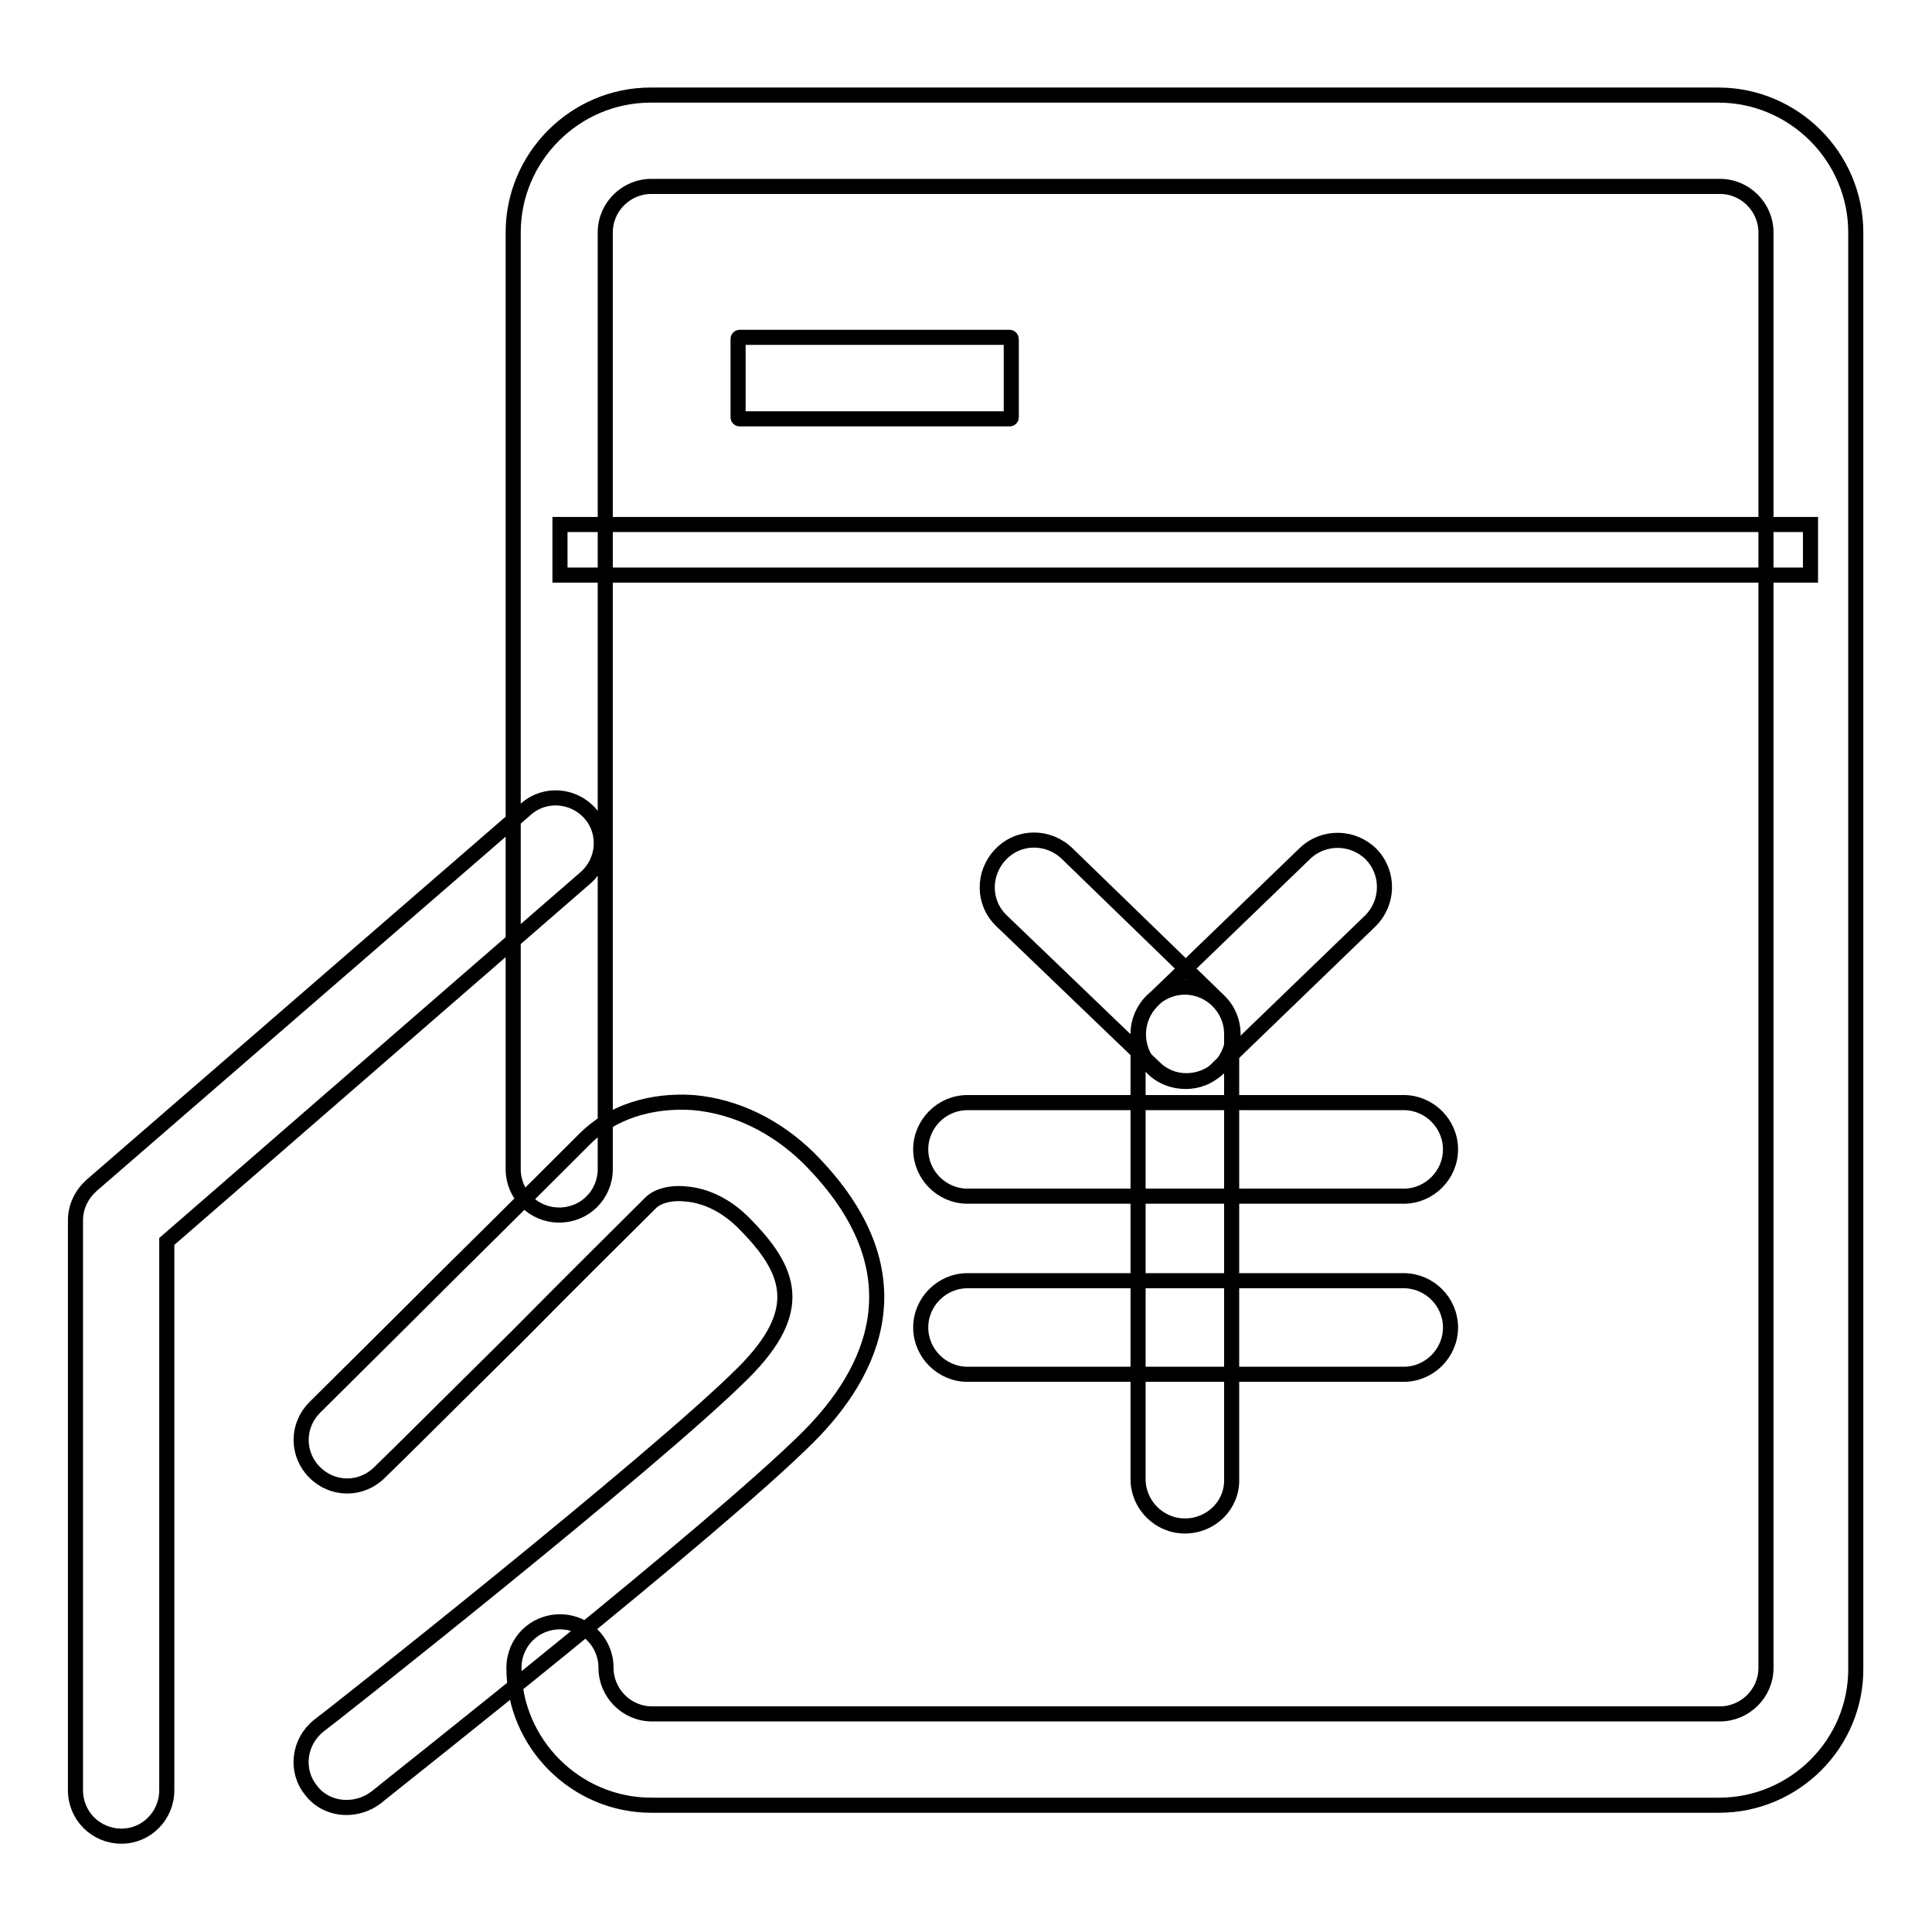
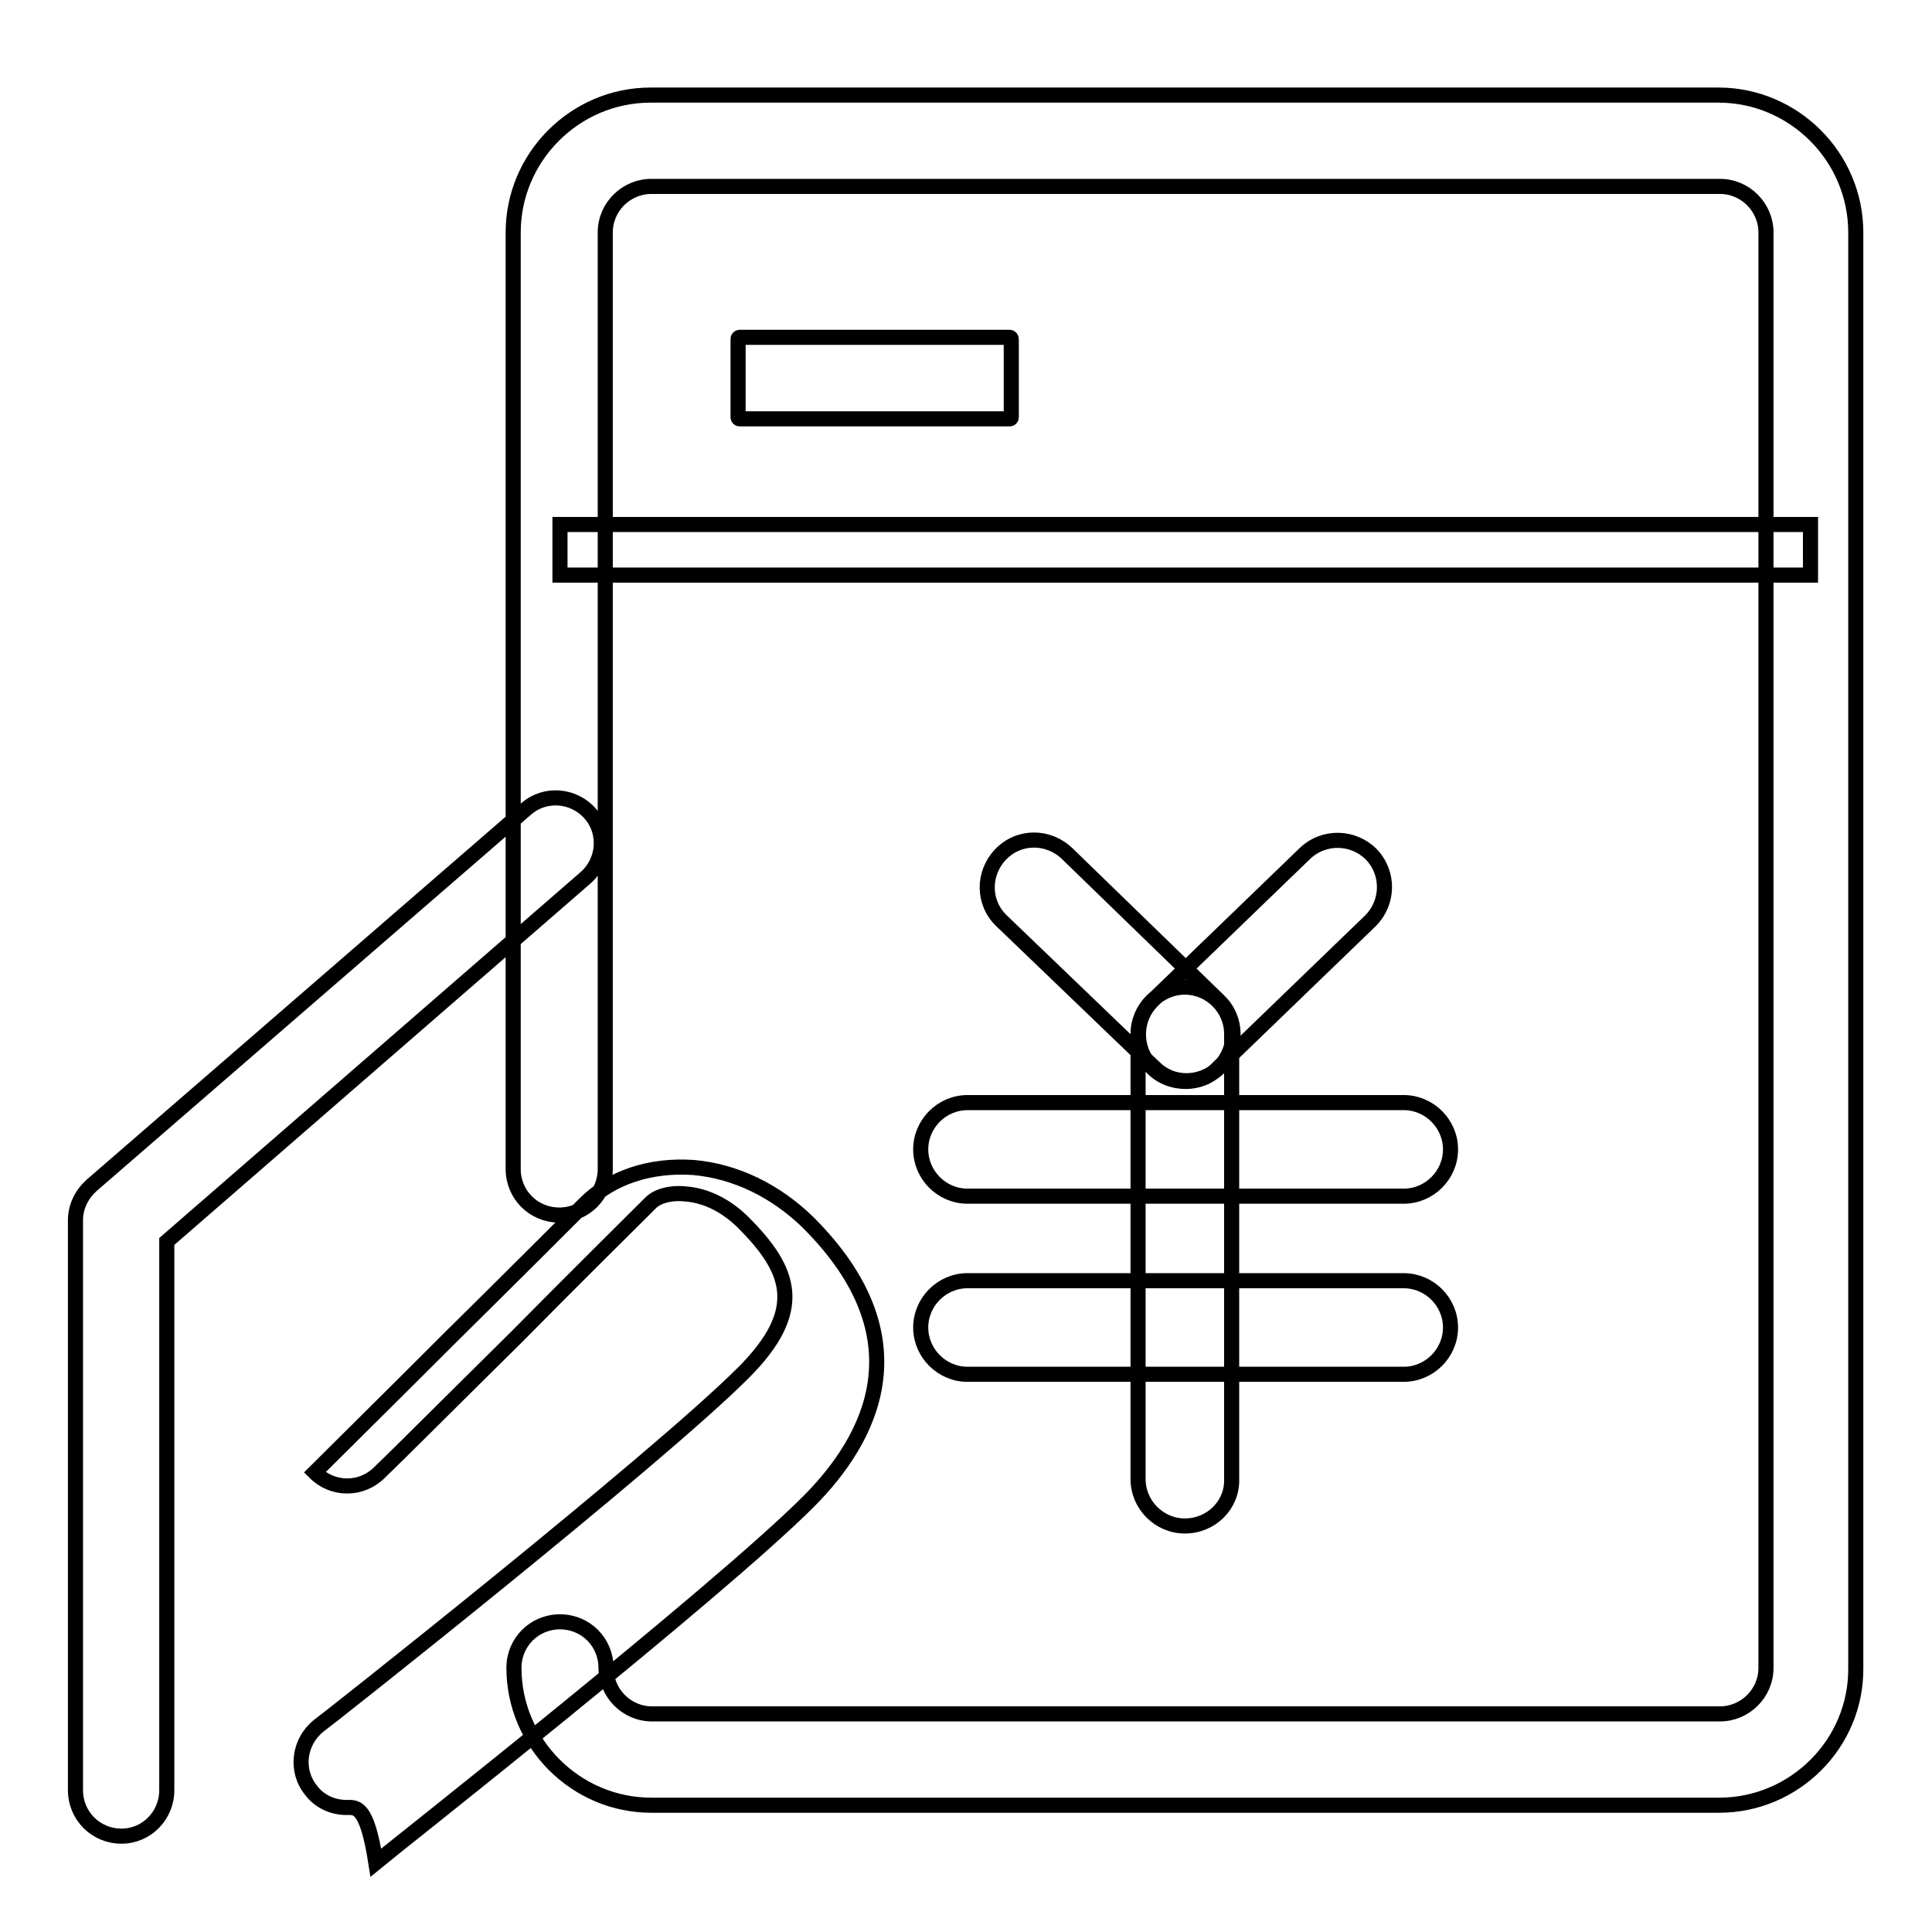
<svg xmlns="http://www.w3.org/2000/svg" version="1.1" x="0px" y="0px" viewBox="0 0 256 256" enable-background="new 0 0 256 256" xml:space="preserve">
  <g>
-     <path stroke-width="2" fill-opacity="0" stroke="#000000" d="M16.1,243.3c-3.4,0-6.1-2.7-6.1-6.1v-75.5c0-1.8,0.8-3.4,2.1-4.6l57.6-49.9c2.5-2.2,6.3-1.9,8.5,0.6 c2.2,2.5,1.9,6.3-0.6,8.5l-55.5,48.2v72.7C22.1,240.6,19.4,243.3,16.1,243.3z M45.9,239.5c-1.8,0-3.6-0.8-4.7-2.3 c-2.1-2.6-1.6-6.4,1-8.5c0.5-0.3,44.6-35.1,56.3-46.8c8.3-8.3,6.3-13.6,0-19.9c-2.2-2.2-4.9-3.6-7.7-3.8c-2-0.2-3.8,0.3-4.7,1.3 c-2.2,2.2-10,9.9-17.7,17.7c-7.9,7.8-15.9,15.8-18.1,17.9c-2.4,2.4-6.2,2.4-8.6,0c-2.4-2.4-2.4-6.2,0-8.6 c2.2-2.2,10.2-10.1,18.1-18c7.8-7.7,15.5-15.4,17.7-17.6c3.5-3.5,8.7-5.2,14.4-4.8c5.6,0.5,10.9,3.1,15.2,7.3 c15.3,15.3,8.4,28.6,0,37c-12.2,12.2-55.5,46.3-57.3,47.8C48.6,239.1,47.2,239.5,45.9,239.5z M227.8,239.2H86.3 c-10,0-18.2-8.2-18.2-18.2c0-3.4,2.7-6.1,6.1-6.1c3.4,0,6.1,2.7,6.1,6.1c0,3.3,2.7,6.1,6.1,6.1h141.5c3.3,0,6.1-2.7,6.1-6.1V30.8 c0-3.3-2.7-6.1-6.1-6.1H86.3c-3.3,0-6.1,2.7-6.1,6.1v124.1c0,3.4-2.7,6.1-6.1,6.1c-3.4,0-6.1-2.7-6.1-6.1V30.8 c0-10,8.2-18.2,18.2-18.2h141.5c10,0,18.2,8.2,18.2,18.2V221C246,231,237.8,239.2,227.8,239.2z M133.8,44.7H98 c-0.1,0-0.2,0.1-0.2,0.2v10.4c0,0.1,0.1,0.2,0.2,0.2h35.8c0.1,0,0.2-0.1,0.2-0.2V45C134,44.8,133.9,44.7,133.8,44.7z M74.2,69.5 h165.7v6.7H74.2V69.5z M186,158.5h-57.8c-3.4,0-6.2-2.8-6.2-6.2c0-3.4,2.8-6.2,6.2-6.2H186c3.4,0,6.2,2.8,6.2,6.2 C192.2,155.7,189.4,158.5,186,158.5L186,158.5z M186,182.1h-57.8c-3.4,0-6.2-2.8-6.2-6.2s2.8-6.2,6.2-6.2H186 c3.4,0,6.2,2.8,6.2,6.2S189.4,182.1,186,182.1L186,182.1z M157,202.2c-3.4,0-6.2-2.8-6.2-6.2v-59c0-3.4,2.8-6.2,6.2-6.2 s6.2,2.8,6.2,6.2v59C163.3,199.4,160.5,202.2,157,202.2z M157.2,143.2c-1.6,0-3.1-0.6-4.3-1.8L132.7,122c-2.5-2.4-2.5-6.3-0.1-8.8 c2.4-2.5,6.3-2.5,8.8-0.1l20.1,19.5c2.5,2.4,2.5,6.3,0.1,8.8C160.4,142.6,158.8,143.2,157.2,143.2z M157.1,143.3 c-1.6,0-3.3-0.6-4.5-1.9c-2.4-2.5-2.3-6.4,0.1-8.8l20.2-19.5c2.5-2.4,6.4-2.3,8.8,0.1c2.4,2.5,2.3,6.4-0.1,8.8l-20.2,19.5 C160.3,142.7,158.7,143.3,157.1,143.3z" />
+     <path stroke-width="2" fill-opacity="0" stroke="#000000" d="M16.1,243.3c-3.4,0-6.1-2.7-6.1-6.1v-75.5c0-1.8,0.8-3.4,2.1-4.6l57.6-49.9c2.5-2.2,6.3-1.9,8.5,0.6 c2.2,2.5,1.9,6.3-0.6,8.5l-55.5,48.2v72.7C22.1,240.6,19.4,243.3,16.1,243.3z M45.9,239.5c-1.8,0-3.6-0.8-4.7-2.3 c-2.1-2.6-1.6-6.4,1-8.5c0.5-0.3,44.6-35.1,56.3-46.8c8.3-8.3,6.3-13.6,0-19.9c-2.2-2.2-4.9-3.6-7.7-3.8c-2-0.2-3.8,0.3-4.7,1.3 c-2.2,2.2-10,9.9-17.7,17.7c-7.9,7.8-15.9,15.8-18.1,17.9c-2.4,2.4-6.2,2.4-8.6,0c2.2-2.2,10.2-10.1,18.1-18c7.8-7.7,15.5-15.4,17.7-17.6c3.5-3.5,8.7-5.2,14.4-4.8c5.6,0.5,10.9,3.1,15.2,7.3 c15.3,15.3,8.4,28.6,0,37c-12.2,12.2-55.5,46.3-57.3,47.8C48.6,239.1,47.2,239.5,45.9,239.5z M227.8,239.2H86.3 c-10,0-18.2-8.2-18.2-18.2c0-3.4,2.7-6.1,6.1-6.1c3.4,0,6.1,2.7,6.1,6.1c0,3.3,2.7,6.1,6.1,6.1h141.5c3.3,0,6.1-2.7,6.1-6.1V30.8 c0-3.3-2.7-6.1-6.1-6.1H86.3c-3.3,0-6.1,2.7-6.1,6.1v124.1c0,3.4-2.7,6.1-6.1,6.1c-3.4,0-6.1-2.7-6.1-6.1V30.8 c0-10,8.2-18.2,18.2-18.2h141.5c10,0,18.2,8.2,18.2,18.2V221C246,231,237.8,239.2,227.8,239.2z M133.8,44.7H98 c-0.1,0-0.2,0.1-0.2,0.2v10.4c0,0.1,0.1,0.2,0.2,0.2h35.8c0.1,0,0.2-0.1,0.2-0.2V45C134,44.8,133.9,44.7,133.8,44.7z M74.2,69.5 h165.7v6.7H74.2V69.5z M186,158.5h-57.8c-3.4,0-6.2-2.8-6.2-6.2c0-3.4,2.8-6.2,6.2-6.2H186c3.4,0,6.2,2.8,6.2,6.2 C192.2,155.7,189.4,158.5,186,158.5L186,158.5z M186,182.1h-57.8c-3.4,0-6.2-2.8-6.2-6.2s2.8-6.2,6.2-6.2H186 c3.4,0,6.2,2.8,6.2,6.2S189.4,182.1,186,182.1L186,182.1z M157,202.2c-3.4,0-6.2-2.8-6.2-6.2v-59c0-3.4,2.8-6.2,6.2-6.2 s6.2,2.8,6.2,6.2v59C163.3,199.4,160.5,202.2,157,202.2z M157.2,143.2c-1.6,0-3.1-0.6-4.3-1.8L132.7,122c-2.5-2.4-2.5-6.3-0.1-8.8 c2.4-2.5,6.3-2.5,8.8-0.1l20.1,19.5c2.5,2.4,2.5,6.3,0.1,8.8C160.4,142.6,158.8,143.2,157.2,143.2z M157.1,143.3 c-1.6,0-3.3-0.6-4.5-1.9c-2.4-2.5-2.3-6.4,0.1-8.8l20.2-19.5c2.5-2.4,6.4-2.3,8.8,0.1c2.4,2.5,2.3,6.4-0.1,8.8l-20.2,19.5 C160.3,142.7,158.7,143.3,157.1,143.3z" />
  </g>
</svg>